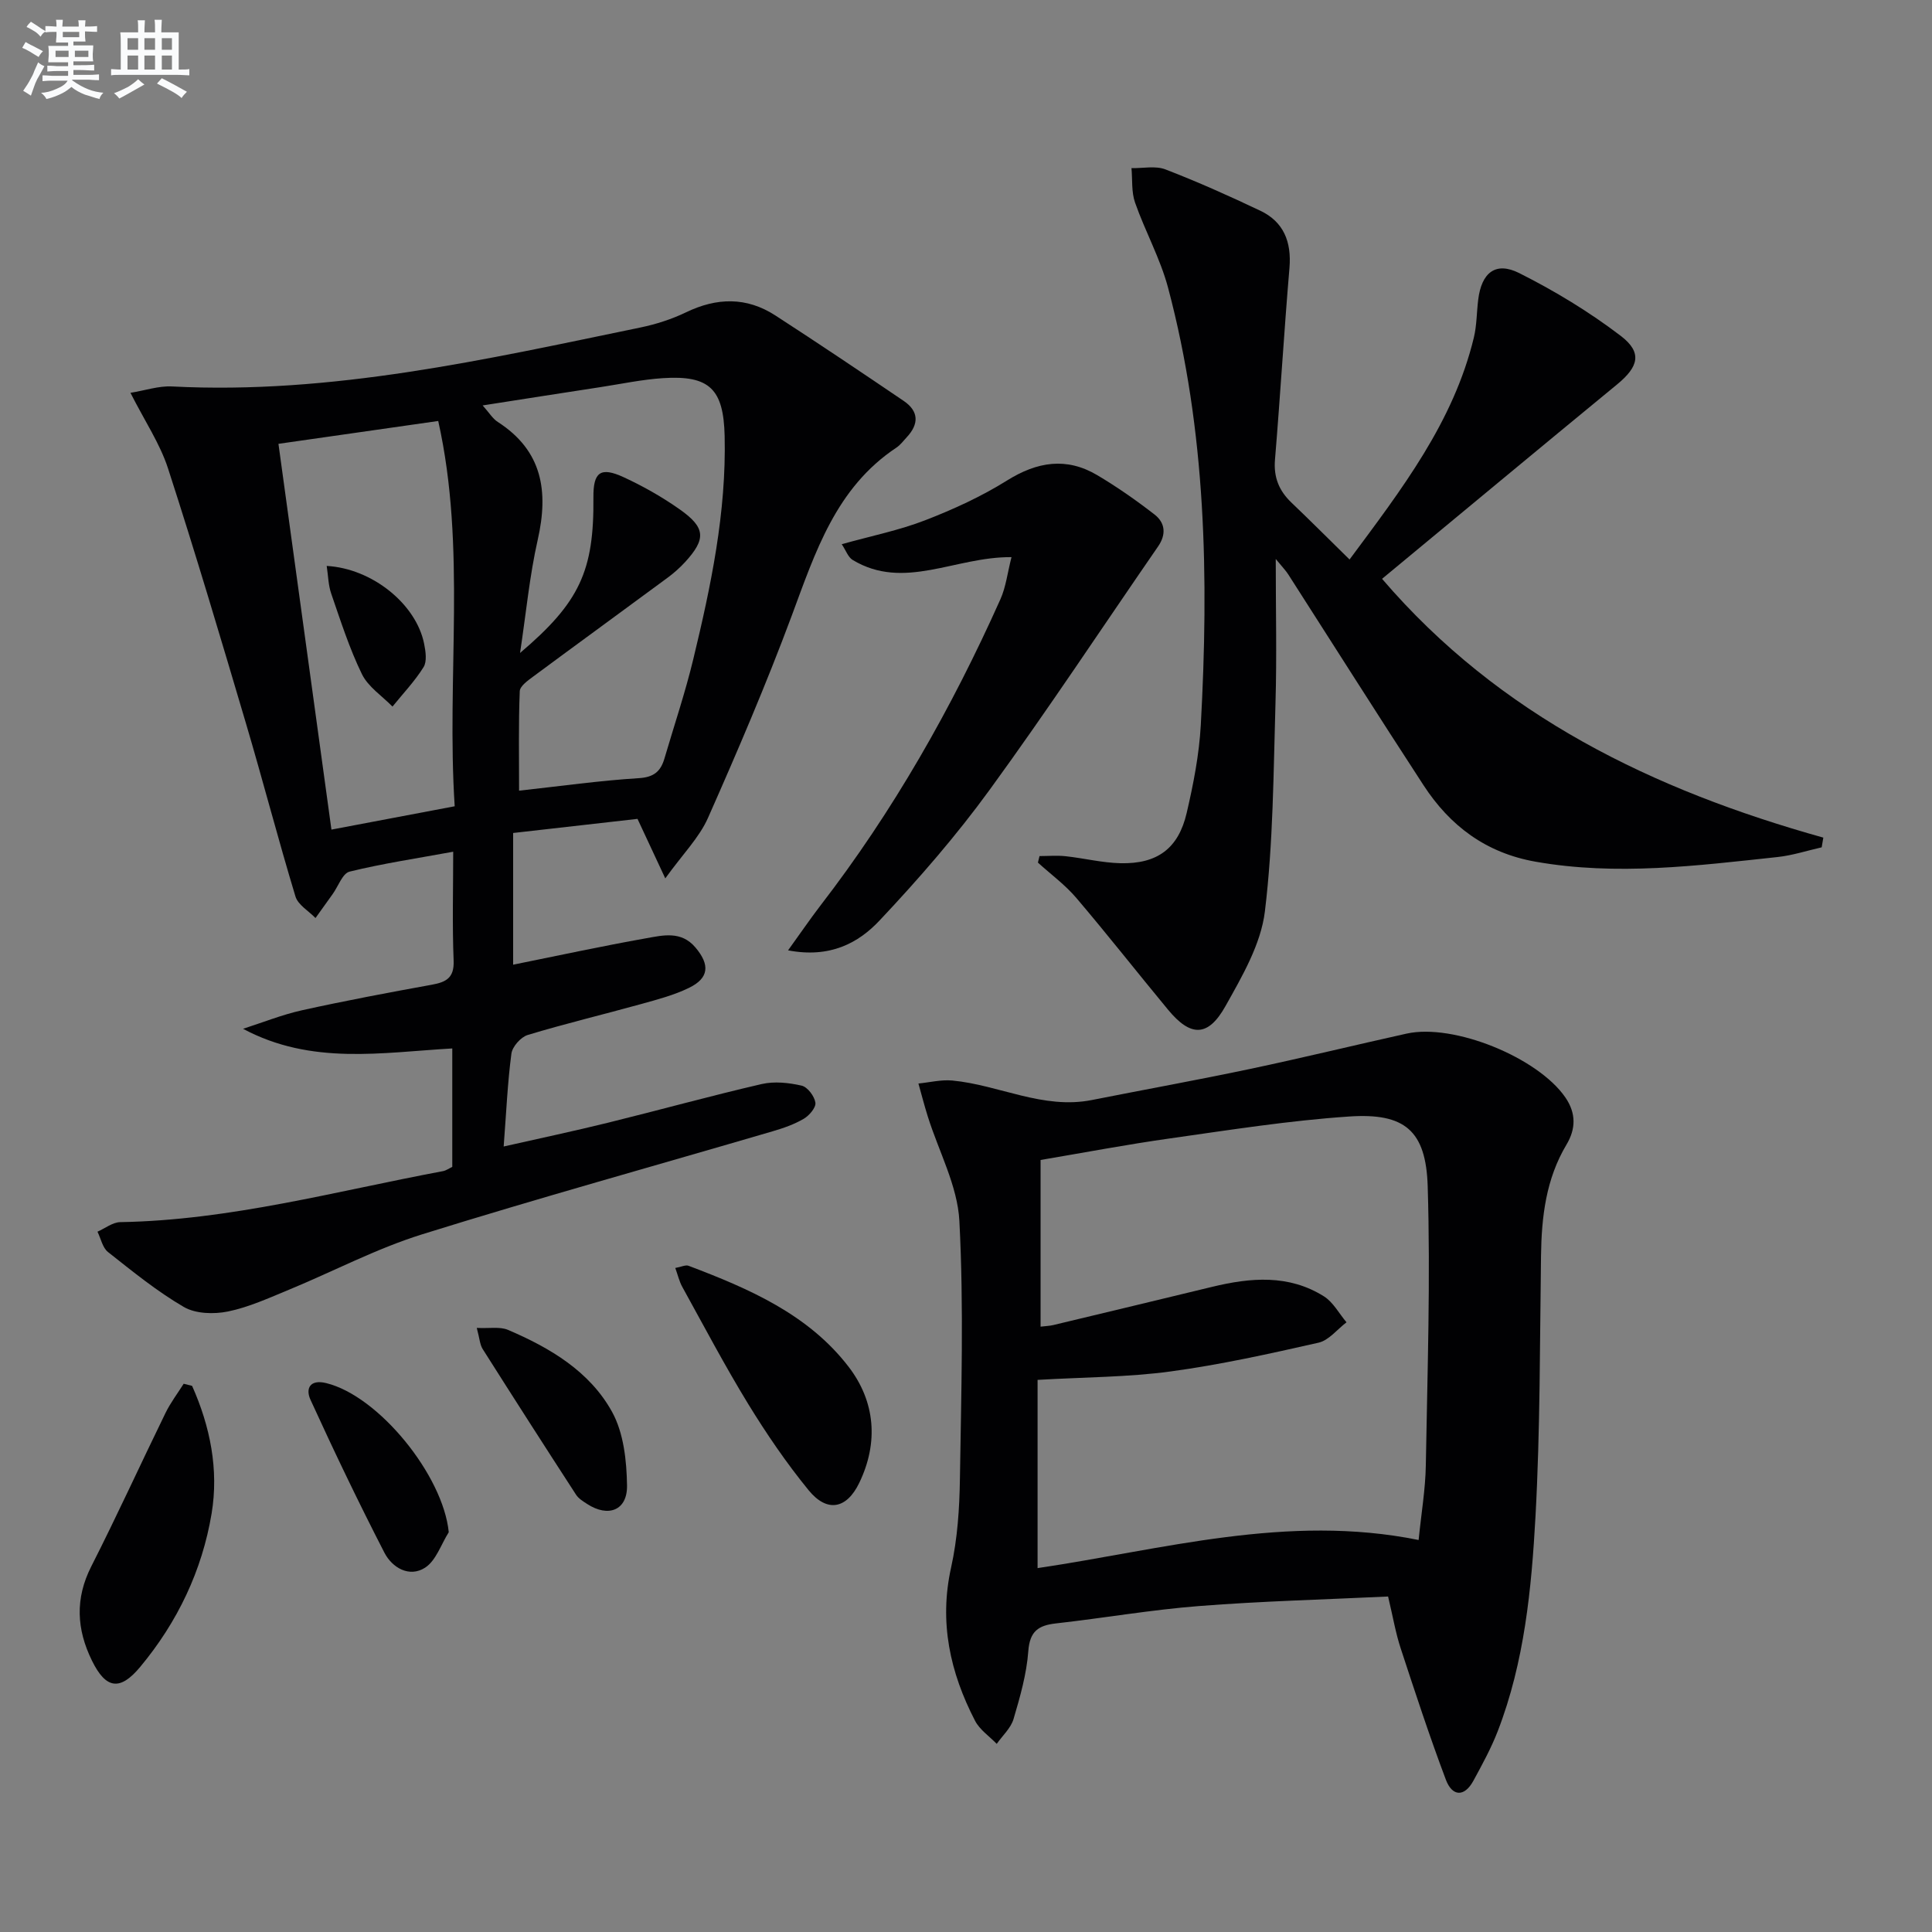
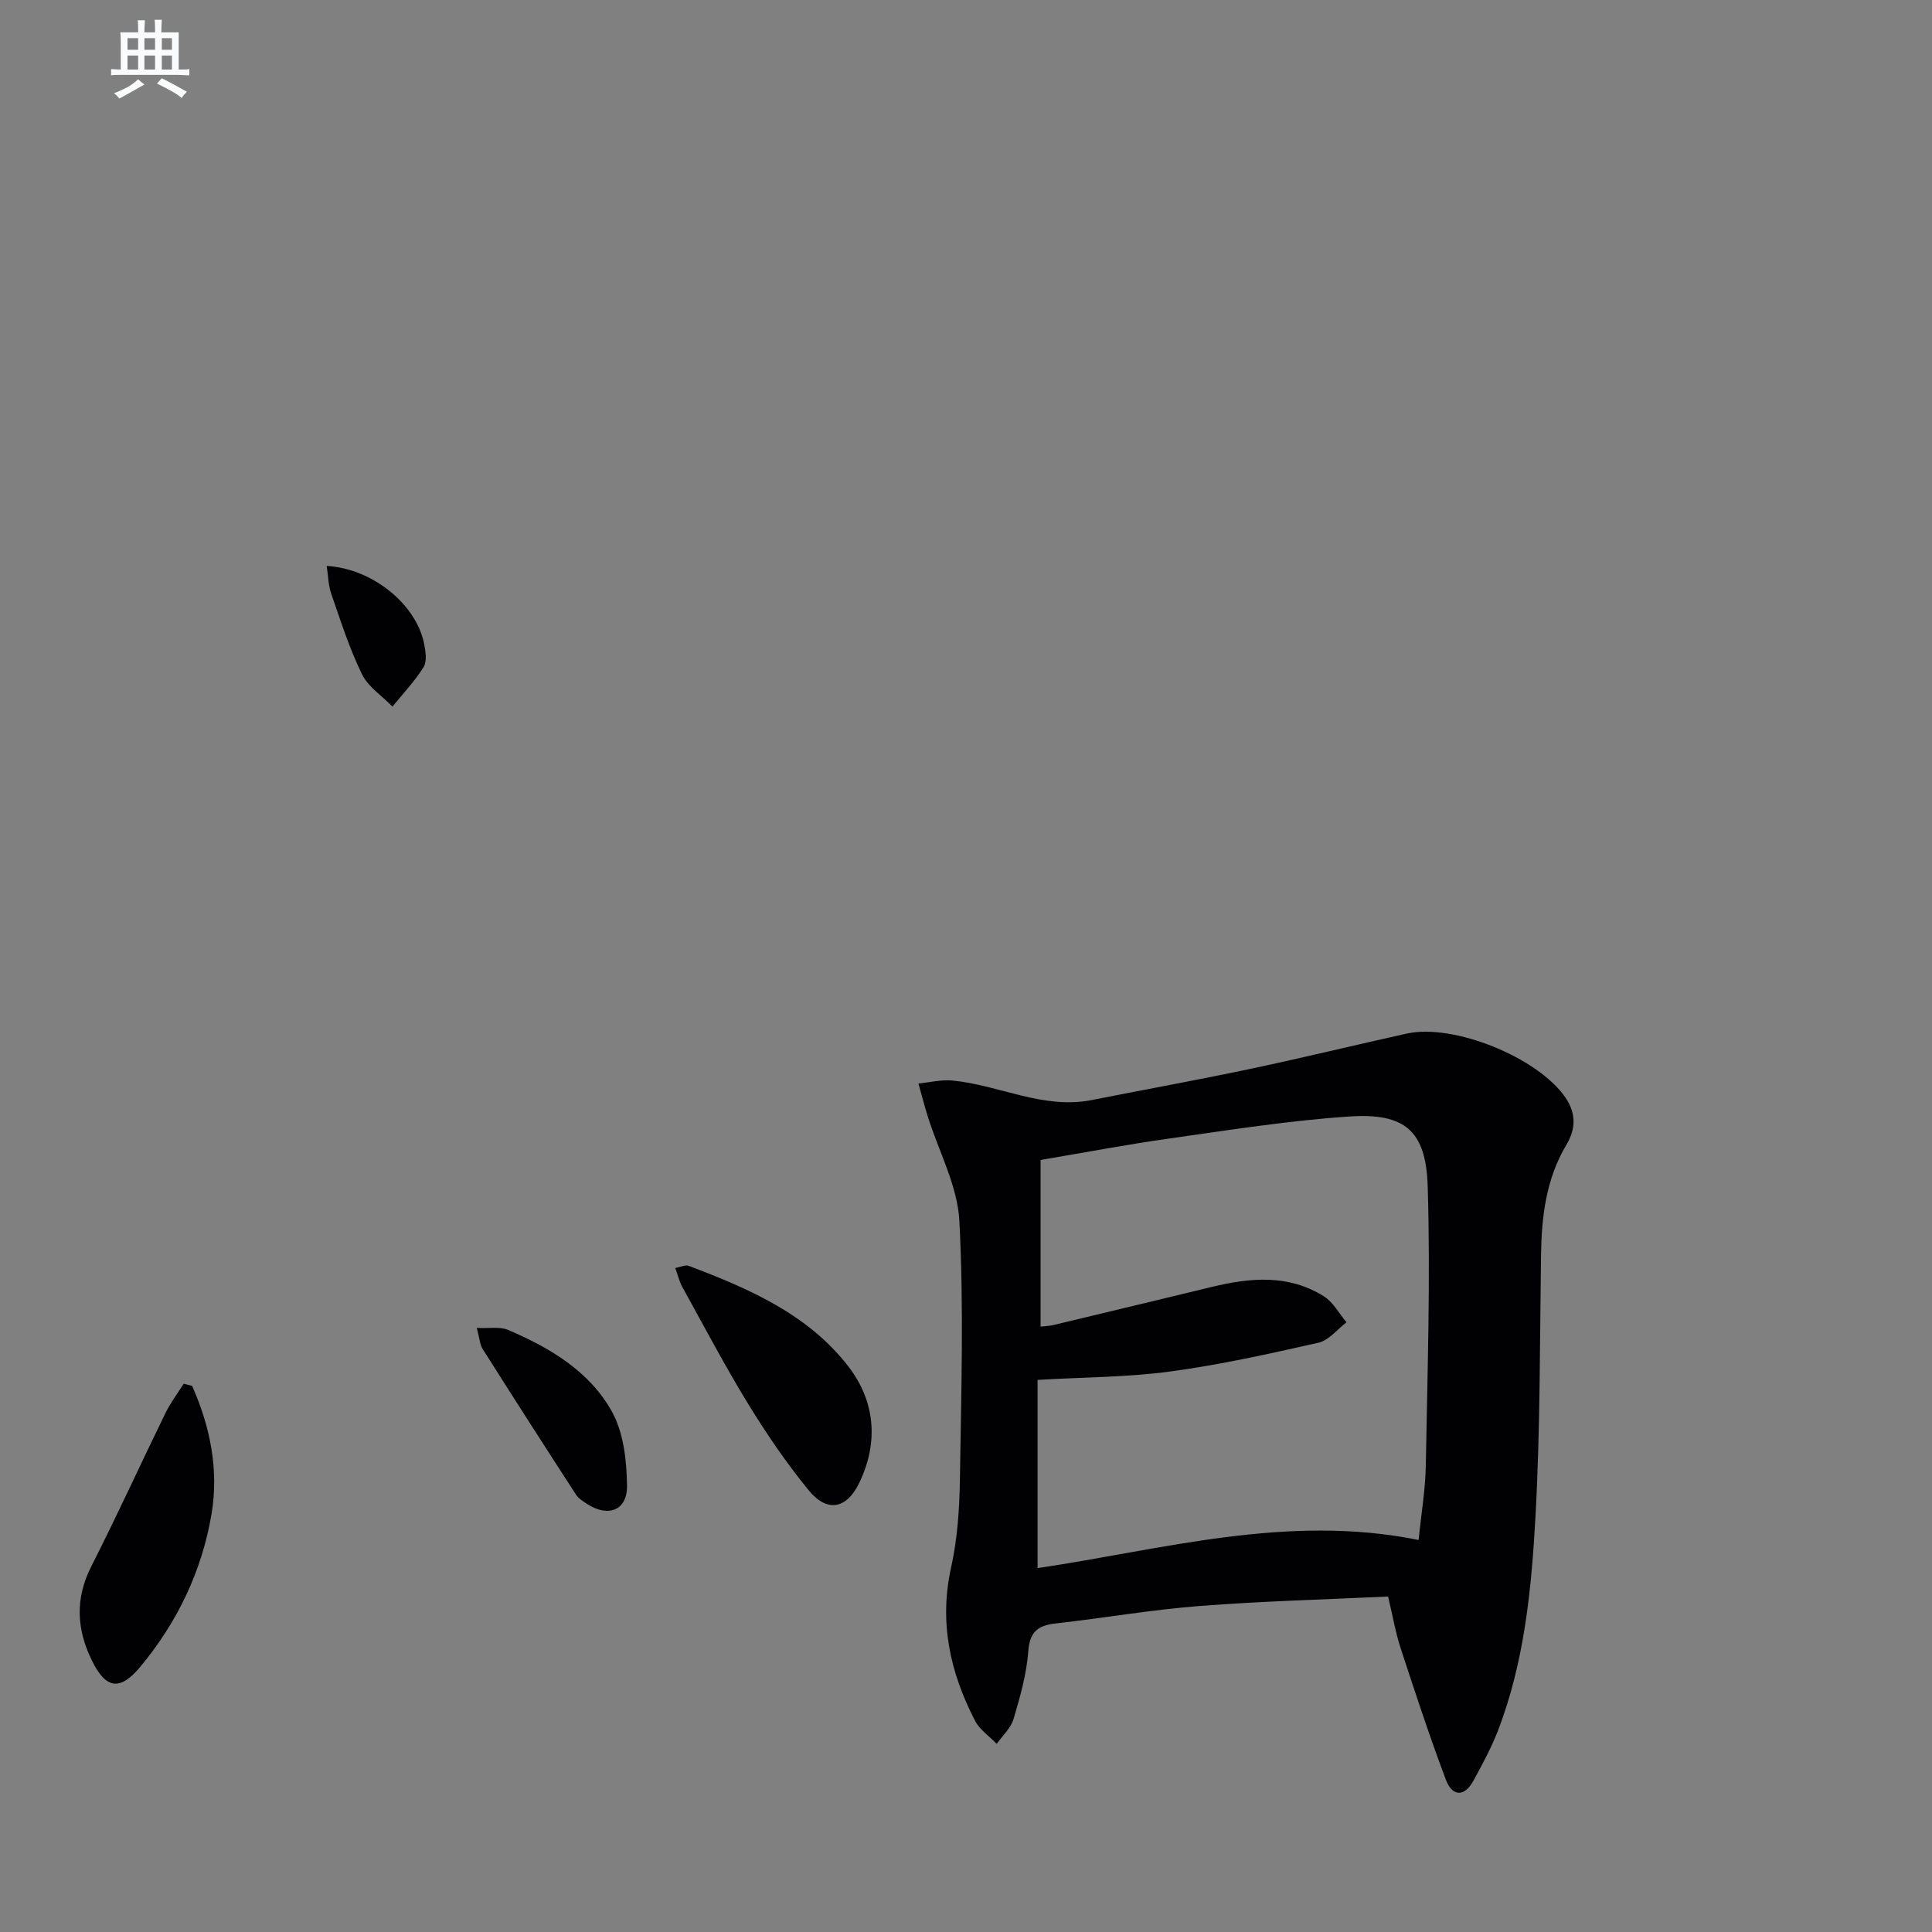
<svg xmlns="http://www.w3.org/2000/svg" enable-background="new 0 0 400 400" viewBox="0 0 400 400">
  <rect x="0" y="0" width="400" height="400" fill="#808080" stroke="none" />
  <g fill="#010103">
-     <path d="m93.64 241.59c0-7.97 0-15.92 0-24.52-14.56.83-29.15 3.52-43.32-4.07 4.07-1.3 8.07-2.92 12.23-3.84 8.9-1.97 17.86-3.65 26.83-5.28 2.97-.54 4.68-1.39 4.54-4.99-.3-7.45-.09-14.91-.09-22.55-7.52 1.38-14.56 2.43-21.45 4.12-1.45.35-2.34 3.01-3.48 4.61-1.19 1.67-2.39 3.33-3.58 5-1.43-1.48-3.62-2.72-4.15-4.47-3.6-11.89-6.72-23.92-10.25-35.84-5.22-17.64-10.46-35.28-16.13-52.77-1.66-5.13-4.81-9.79-7.78-15.66 3.04-.49 5.84-1.46 8.59-1.32 33.07 1.71 65-5.6 97.01-12.21 3.23-.67 6.46-1.71 9.43-3.14 6.36-3.07 12.52-3.21 18.47.64 8.93 5.78 17.76 11.72 26.57 17.69 3.18 2.15 3.21 4.81.63 7.56-.68.73-1.3 1.58-2.11 2.12-12.55 8.33-16.8 21.68-21.7 34.86-5.26 14.13-11.21 28.02-17.32 41.81-1.81 4.08-5.2 7.46-8.84 12.52-2.25-4.82-3.8-8.14-5.75-12.32-8.24.94-16.92 1.92-25.75 2.92v27.27c9.33-1.88 18.4-3.85 27.53-5.47 3.48-.62 7.26-1.58 10.2 1.89 3.04 3.58 2.85 6.35-1.33 8.38-3.1 1.51-6.53 2.41-9.88 3.34-7.83 2.17-15.74 4.06-23.5 6.41-1.43.43-3.19 2.42-3.38 3.87-.8 6.05-1.06 12.17-1.6 19.22 7.52-1.7 14.56-3.19 21.54-4.91 10.64-2.62 21.2-5.55 31.88-8.02 2.62-.6 5.61-.28 8.27.33 1.22.28 2.65 2.18 2.85 3.52.15 1-1.27 2.68-2.41 3.34-1.97 1.16-4.22 1.94-6.44 2.59-24.2 7.1-48.52 13.83-72.59 21.34-9.46 2.95-18.37 7.67-27.57 11.47-4.13 1.7-8.28 3.61-12.61 4.5-2.91.59-6.68.49-9.13-.93-5.57-3.24-10.63-7.37-15.71-11.38-1.13-.89-1.47-2.78-2.18-4.21 1.57-.69 3.13-1.95 4.71-1.98 22.78-.39 44.65-6.41 66.83-10.56.63-.12 1.2-.54 1.92-.88zm13.83-77.89c8.67-.95 16.71-2.09 24.79-2.59 3.13-.19 4.52-1.41 5.3-4.05 2.01-6.85 4.3-13.63 5.97-20.56 3.67-15.18 6.87-30.45 6.5-46.23-.23-9.67-3.07-12.61-12.76-11.98-4.3.28-8.55 1.18-12.82 1.84-7.98 1.22-15.95 2.47-24.52 3.81 1.36 1.52 2.07 2.74 3.13 3.42 9.27 5.97 10.54 14.37 8.27 24.4-1.69 7.45-2.4 15.12-3.66 23.43 12.35-10.48 15.33-17 15.19-32.18-.05-5.26 1.44-6.43 6.26-4.21 4.05 1.87 8 4.11 11.64 6.68 5.34 3.77 5.44 6.11 1.11 10.86-1.12 1.22-2.38 2.34-3.72 3.32-9.23 6.82-18.52 13.57-27.74 20.4-1.12.83-2.76 1.99-2.8 3.05-.27 6.78-.14 13.56-.14 20.59zm-49.82-71.81c3.68 26.76 7.3 53.13 10.97 79.87 8.51-1.61 16.73-3.17 25.52-4.83-1.74-26.79 2.48-53.42-3.41-79.77-11.3 1.61-21.93 3.13-33.08 4.73z" />
    <path d="m287.39 330.54c-13.22.63-26.18.96-39.09 1.97-9.92.77-19.77 2.49-29.67 3.6-3.65.41-5.42 1.61-5.73 5.73-.35 4.75-1.7 9.47-3.06 14.07-.56 1.89-2.29 3.44-3.48 5.14-1.52-1.58-3.53-2.92-4.49-4.79-5.17-9.99-7.48-20.39-4.95-31.75 1.32-5.95 1.73-12.2 1.82-18.33.27-17.79.82-35.63-.11-53.37-.38-7.31-4.28-14.43-6.54-21.65-.71-2.26-1.3-4.55-1.94-6.83 2.33-.23 4.7-.83 7-.62 9.69.91 18.78 6.04 28.9 4.04 10.89-2.16 21.82-4.13 32.68-6.42s21.65-4.93 32.48-7.33c9.79-2.17 27.21 4.96 32.88 13.21 2.26 3.29 2.17 6.53.24 9.76-4.26 7.13-5.17 14.95-5.28 23.03-.25 17.97-.16 35.97-1.14 53.91-.83 15.06-2.29 30.19-7.81 44.49-1.37 3.54-3.22 6.92-5.04 10.27-1.9 3.49-4.41 3.24-5.7-.18-3.38-8.97-6.37-18.09-9.36-27.21-1.04-3.15-1.59-6.45-2.61-10.74zm-71.95-90.38v34.51c1.09-.13 1.9-.15 2.67-.34 10.96-2.62 21.93-5.26 32.88-7.91 7.94-1.92 15.84-2.6 23.12 1.98 1.92 1.21 3.13 3.55 4.67 5.37-1.92 1.45-3.66 3.74-5.8 4.22-10.16 2.3-20.36 4.57-30.67 5.96-8.81 1.19-17.79 1.17-27.49 1.74v38.97c25.85-3.82 51.7-11.33 78.89-5.82.56-5.6 1.41-10.52 1.49-15.45.33-19.26.98-38.53.39-57.77-.35-11.59-4.79-15.23-16.25-14.46-12.38.83-24.69 2.78-36.99 4.52-8.98 1.26-17.89 2.96-26.91 4.48z" />
-     <path d="m286.14 119.84c24.34 28.4 56.2 43.75 91.36 53.58-.11.67-.23 1.34-.34 2.01-3.05.69-6.06 1.68-9.14 2.01-16.67 1.79-33.32 3.93-50.12.96-10.24-1.81-17.69-7.4-23.17-15.82-9.45-14.49-18.68-29.11-28.02-43.67-.51-.8-1.2-1.49-2.58-3.18 0 10.63.23 20.18-.05 29.71-.43 14.45-.46 28.97-2.2 43.28-.83 6.78-4.7 13.41-8.15 19.57-3.62 6.47-7.22 6.41-11.89.77-6.36-7.68-12.52-15.54-18.99-23.14-2.32-2.73-5.29-4.9-7.96-7.33.11-.45.22-.9.33-1.35 1.8 0 3.62-.16 5.4.03 3.79.41 7.56 1.36 11.35 1.45 7.63.18 12.01-3.04 13.72-10.41 1.39-5.96 2.58-12.07 2.92-18.17 1.67-30.47 1.14-60.85-6.78-90.59-1.61-6.04-4.75-11.67-6.83-17.61-.77-2.19-.52-4.75-.74-7.13 2.36.05 4.96-.53 7.02.26 6.66 2.56 13.19 5.49 19.64 8.55 4.85 2.3 6.5 6.45 6.05 11.84-1.12 13.23-1.9 26.49-3 39.73-.3 3.65.85 6.42 3.41 8.87 3.95 3.77 7.8 7.63 12.03 11.78 10.84-14.6 21.51-28.46 25.73-45.93.62-2.55.58-5.26.91-7.89.69-5.56 3.59-7.94 8.49-5.48 7.35 3.69 14.49 8.02 21.02 13 4.53 3.46 3.68 6.4-.76 10.05-16.23 13.34-32.35 26.75-48.66 40.25z" />
-     <path d="m163.16 196.76c2.67-3.7 4.59-6.52 6.66-9.22 15.11-19.58 27.22-40.93 37.3-63.46 1.15-2.57 1.47-5.5 2.3-8.73-11.69-.11-22.24 7-32.89.58-.94-.57-1.39-1.97-2.26-3.26 6.2-1.73 11.91-2.88 17.26-4.95 5.85-2.26 11.65-4.92 16.95-8.23 6.26-3.91 12.32-4.89 18.7-1.11 4.11 2.44 8.07 5.21 11.85 8.14 2.22 1.72 2.47 4.12.73 6.63-11.6 16.81-22.85 33.87-34.87 50.38-6.91 9.5-14.69 18.45-22.75 27.01-4.4 4.7-10.28 7.88-18.98 6.22z" />
    <path d="m39.77 286.93c3.75 8.4 5.55 17.35 4.04 26.44-1.97 11.81-7.07 22.48-14.78 31.74-4.19 5.04-7.11 4.58-9.99-1.29-3.19-6.49-3.53-12.84-.14-19.52 5.33-10.48 10.2-21.19 15.36-31.75 1.04-2.13 2.5-4.05 3.77-6.06.58.14 1.16.29 1.74.44z" />
    <path d="m139.81 262.52c1.23-.22 2.13-.69 2.76-.45 12.48 4.73 24.79 10.03 33.15 20.94 5.49 7.17 6.21 15.63 2.19 23.98-2.62 5.46-6.68 6.21-10.49 1.55-4.6-5.63-8.73-11.69-12.53-17.89-4.84-7.91-9.17-16.14-13.66-24.27-.59-1.09-.88-2.36-1.42-3.86z" />
    <path d="m98.71 274.93c2.67.13 4.81-.3 6.47.41 8.69 3.71 16.92 8.58 21.55 16.99 2.4 4.36 3.01 10.09 3.09 15.23.08 5.17-3.89 6.66-8.26 3.82-.83-.54-1.77-1.11-2.29-1.91-6.5-10.02-12.95-20.08-19.34-30.17-.58-.92-.63-2.18-1.22-4.37z" />
-     <path d="m92.91 317.23c-1.59 2.51-2.63 5.87-4.9 7.34-3.26 2.1-6.81.01-8.41-3.08-5.37-10.43-10.44-21.02-15.32-31.69-1.05-2.29-.13-4.28 3.27-3.44 10.88 2.67 24.2 19.11 25.36 30.87z" />
    <path d="m67.64 117.17c9.43.53 18.52 7.9 20.17 16.11.32 1.58.62 3.66-.12 4.85-1.82 2.92-4.25 5.46-6.43 8.16-2.16-2.21-5.04-4.08-6.33-6.72-2.59-5.32-4.41-11.03-6.35-16.65-.62-1.78-.63-3.76-.94-5.75z" />
  </g>
-   <path d="m6.8 9.5c.6.3 1.3.7 2.1 1.1-.4.4-.7.8-.9 1.2-.7-.4-1.3-.8-1.8-1.1s-1.1-.6-1.6-.8c.2-.4.5-.8.7-1.2.4.2.8.5 1.5.8zm.9 6.9c-.3.6-.5 1.1-.7 1.7s-.4 1.1-.6 1.7c-.6-.4-1.1-.7-1.6-1 .7-1 1.2-1.8 1.5-2.4.3-.5.6-1.1.8-1.7.3-.6.5-1.2.8-1.8.3.3.8.6 1.3.8-.7 1.3-1.2 2.2-1.5 2.7zm.1-11c.4.3 1 .7 1.7 1.1-.5.2-.8.6-1.1 1.1-.5-.6-1-1-1.4-1.2s-.9-.6-1.5-.8c.2-.4.5-.7.9-1.1.5.3.9.6 1.4.9zm10.5 13.1c1 .4 2 .6 3.1.7-.4.4-.7.8-.8 1.3-.9-.2-1.9-.6-3-.9-1-.4-2-.9-2.8-1.6-.5.4-1.1.9-1.9 1.3s-1.9.9-3.3 1.2c-.1-.3-.5-.8-1.1-1.3 1 0 2.1-.3 3.2-.8 1.2-.5 1.9-1 2.3-1.7h-3.2c-.4 0-1 0-2 .1v-1.2c1 0 1.7.1 2 .1h3.3v-1h-2.3c-.2 0-.9 0-2 .1v-1.2c1.2 0 1.9.1 2 .1h2.3v-.8h-4.1c0-.7.1-1.2.1-1.6 0-.5 0-1.1-.1-1.8h4.1v-.7h-2.5c0-.6.1-1.1.1-1.6v-.6h-.5c-.4 0-1 0-1.8.1v-1.3c1.2 0 1.9.1 2.1.1h.2c0-.3 0-.8-.1-1.4h1.4c0 .6-.1 1-.1 1.4h3.4c0-.4 0-.8-.1-1.3h1.5c0 .4-.1.9-.1 1.3.7 0 1.5 0 2.5-.1v1.2c-1 0-1.8-.1-2.5-.1v.6c0 .3 0 .8.1 1.5h-2.5v.8h4.1c0 .8-.1 1.3-.1 1.8s0 1 .1 1.5h-4.1v.8h1.4c.8 0 1.8 0 2.9-.1v1.2c-1 0-1.9-.1-2.8-.1h-1.5v1h3.2c.3 0 1 0 2.1-.1v1.2c-1.1 0-1.8-.1-2.1-.1h-3.4l-.1.1c1.4 1 2.4 1.5 3.4 1.9zm-4.1-6.7v-1.3h-2.7v1.3zm2.2-4.1v-1.1h-3.4v1.1zm1.9 4.1v-1.3h-2.8v1.3z" fill="#fafbfc" />
  <path d="m37 6.7v2.3 5.4c1 0 1.8 0 2.2-.1v1.3c-.6 0-1.5-.1-2.5-.1h-11.9c-.7 0-1.3 0-1.8.1v-1.3c.5 0 1.1.1 2 .1v-5.2c0-1 0-1.8-.1-2.5h3.7c0-1.3 0-2.1-.1-2.5h1.5c0 .4-.1 1.3-.1 2.5h2.2c0-1.2 0-2.1-.1-2.6h1.5c0 .4-.1 1.3-.1 2.6zm-12.3 13.7c-.3-.4-.7-.8-1.1-1.1 1.1-.4 2.1-.9 2.9-1.3.8-.5 1.5-1 2.1-1.6.4.4.9.8 1.3 1.1-2.5 1.4-4.2 2.4-5.2 2.9zm3.9-10.1v-2.4h-2.2v2.4zm0 4.1v-2.9h-2.2v2.9zm3.5-4.1v-2.4h-2.2v2.4zm0 4.1v-2.9h-2.2v2.9zm.4 2.9 1-1.1c.6.3 1.4.7 2.5 1.3s2 1.1 2.7 1.5c-.4.4-.8.8-1.1 1.3-.8-.8-2.5-1.7-5.1-3zm3.1-7v-2.4h-2.1v2.4zm0 4.1v-2.9h-2.1v2.9z" fill="#fafbfc" />
</svg>